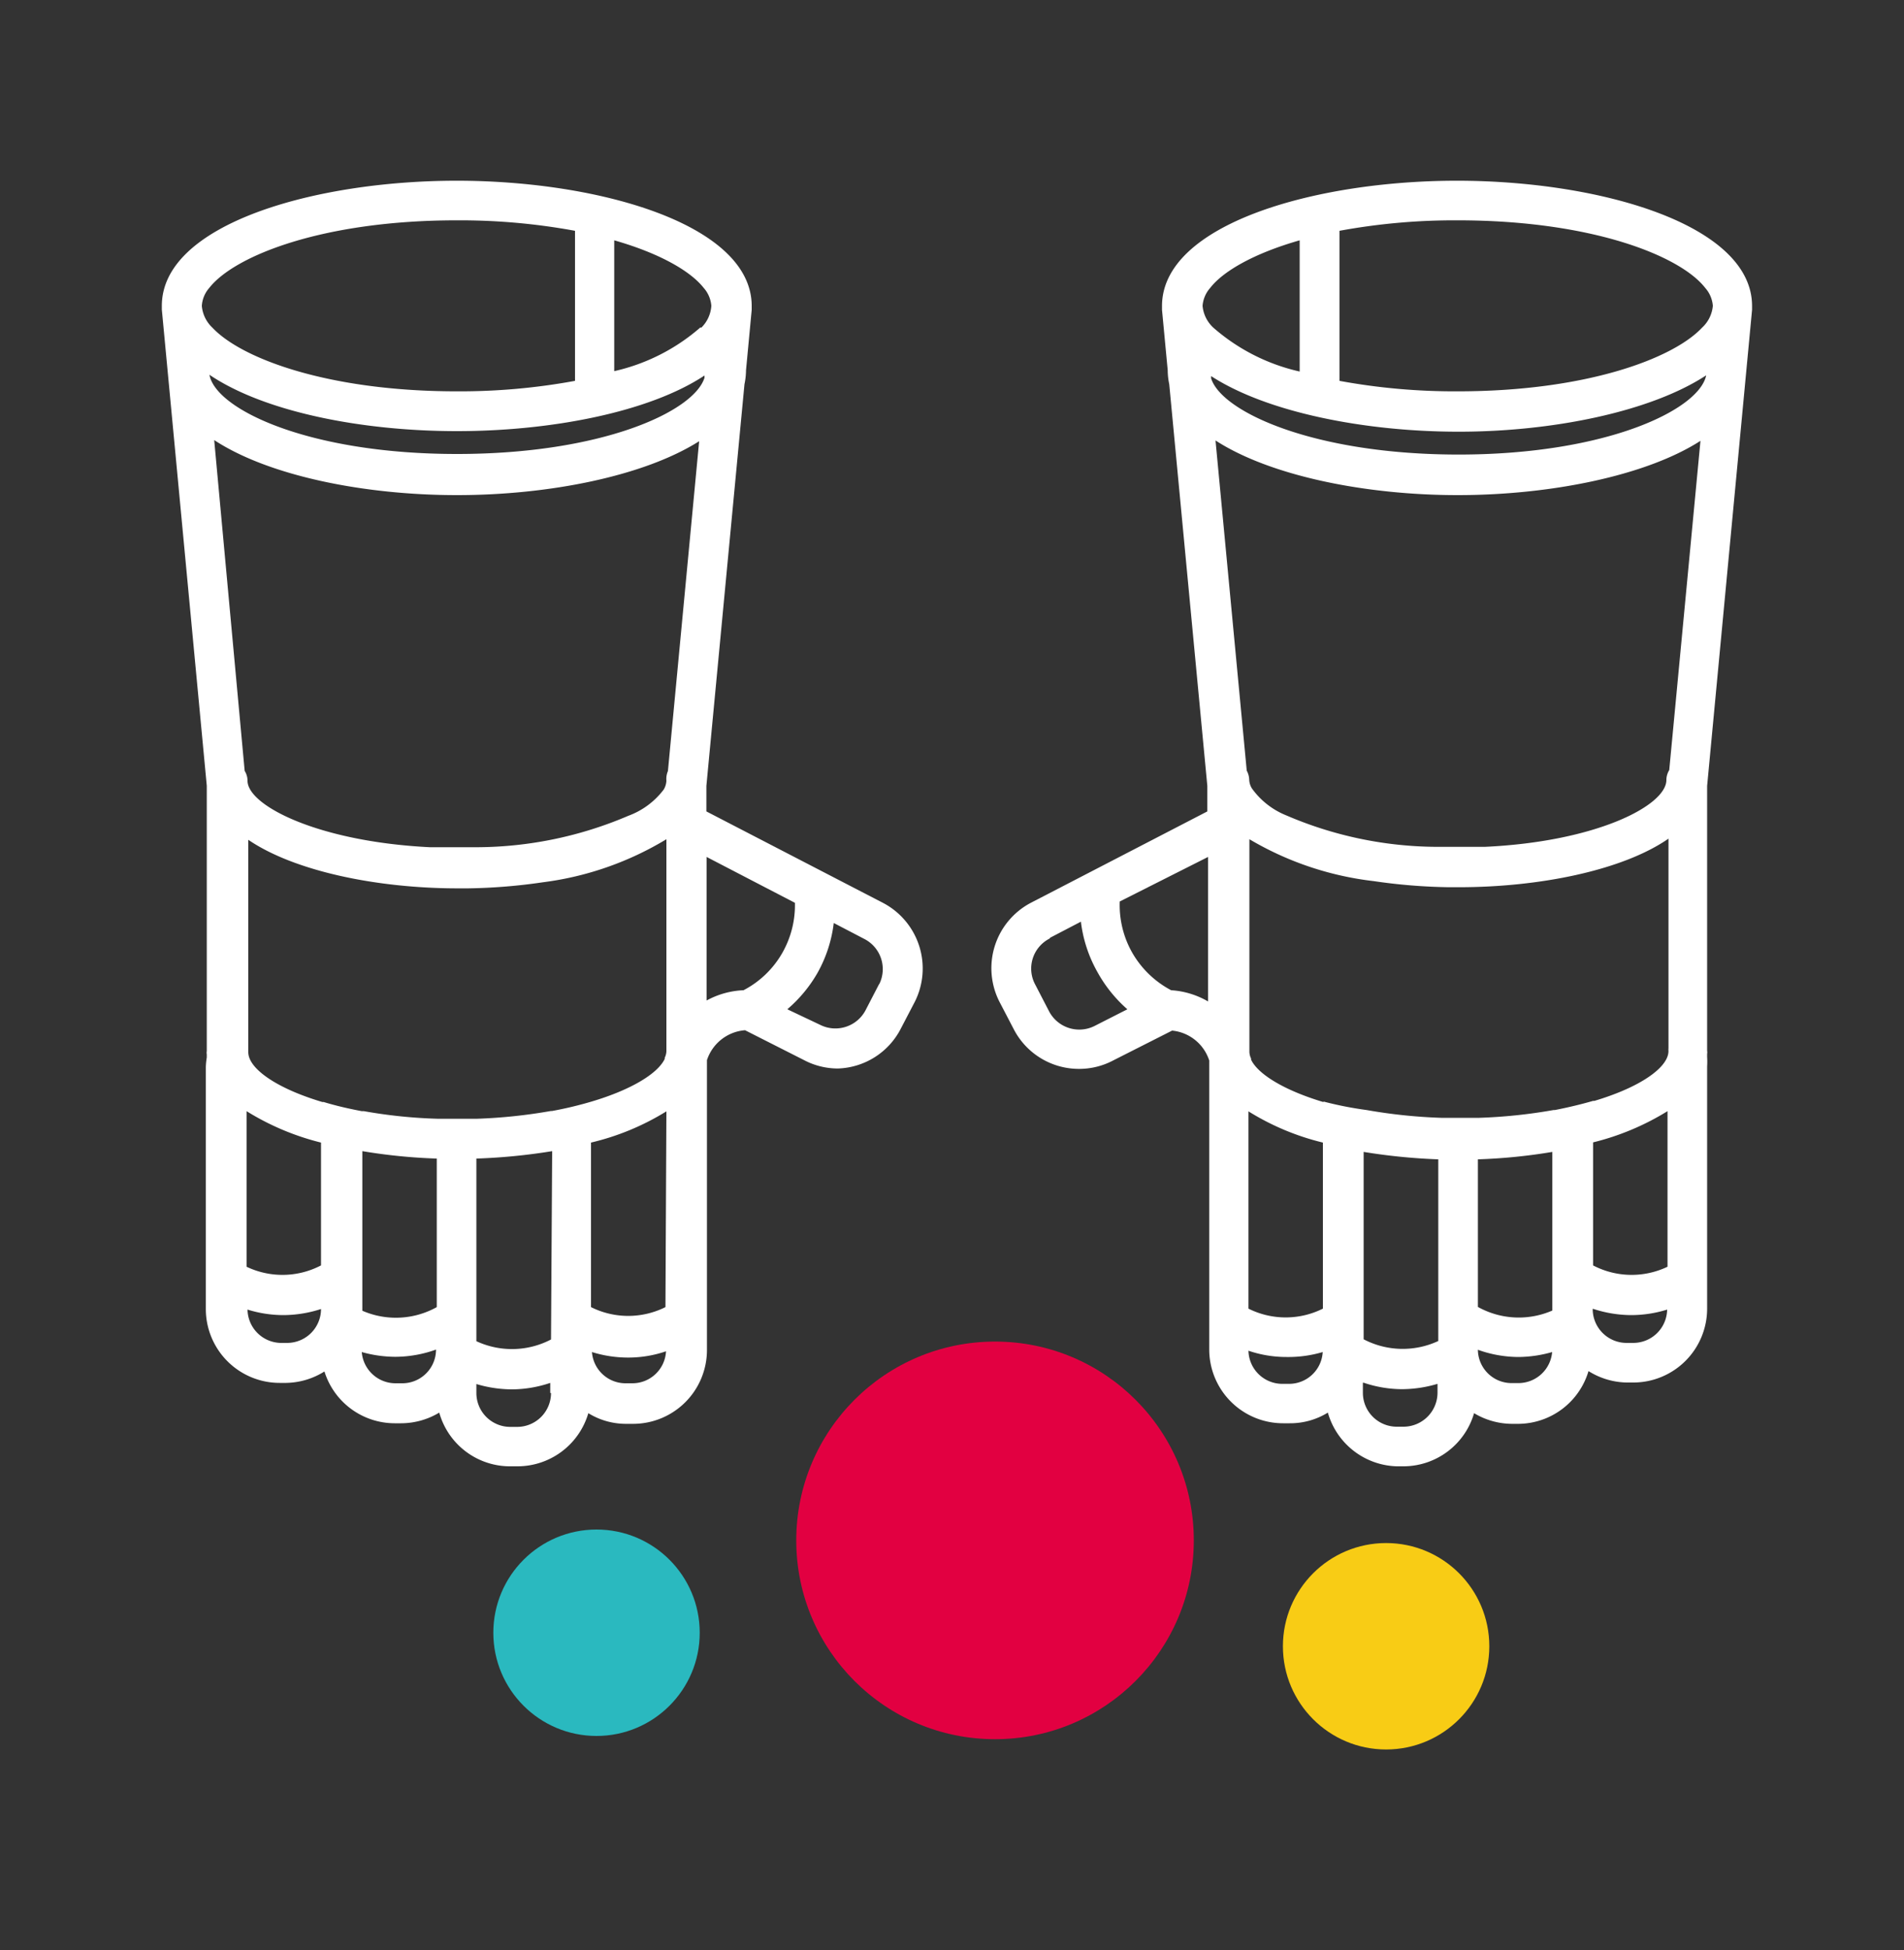
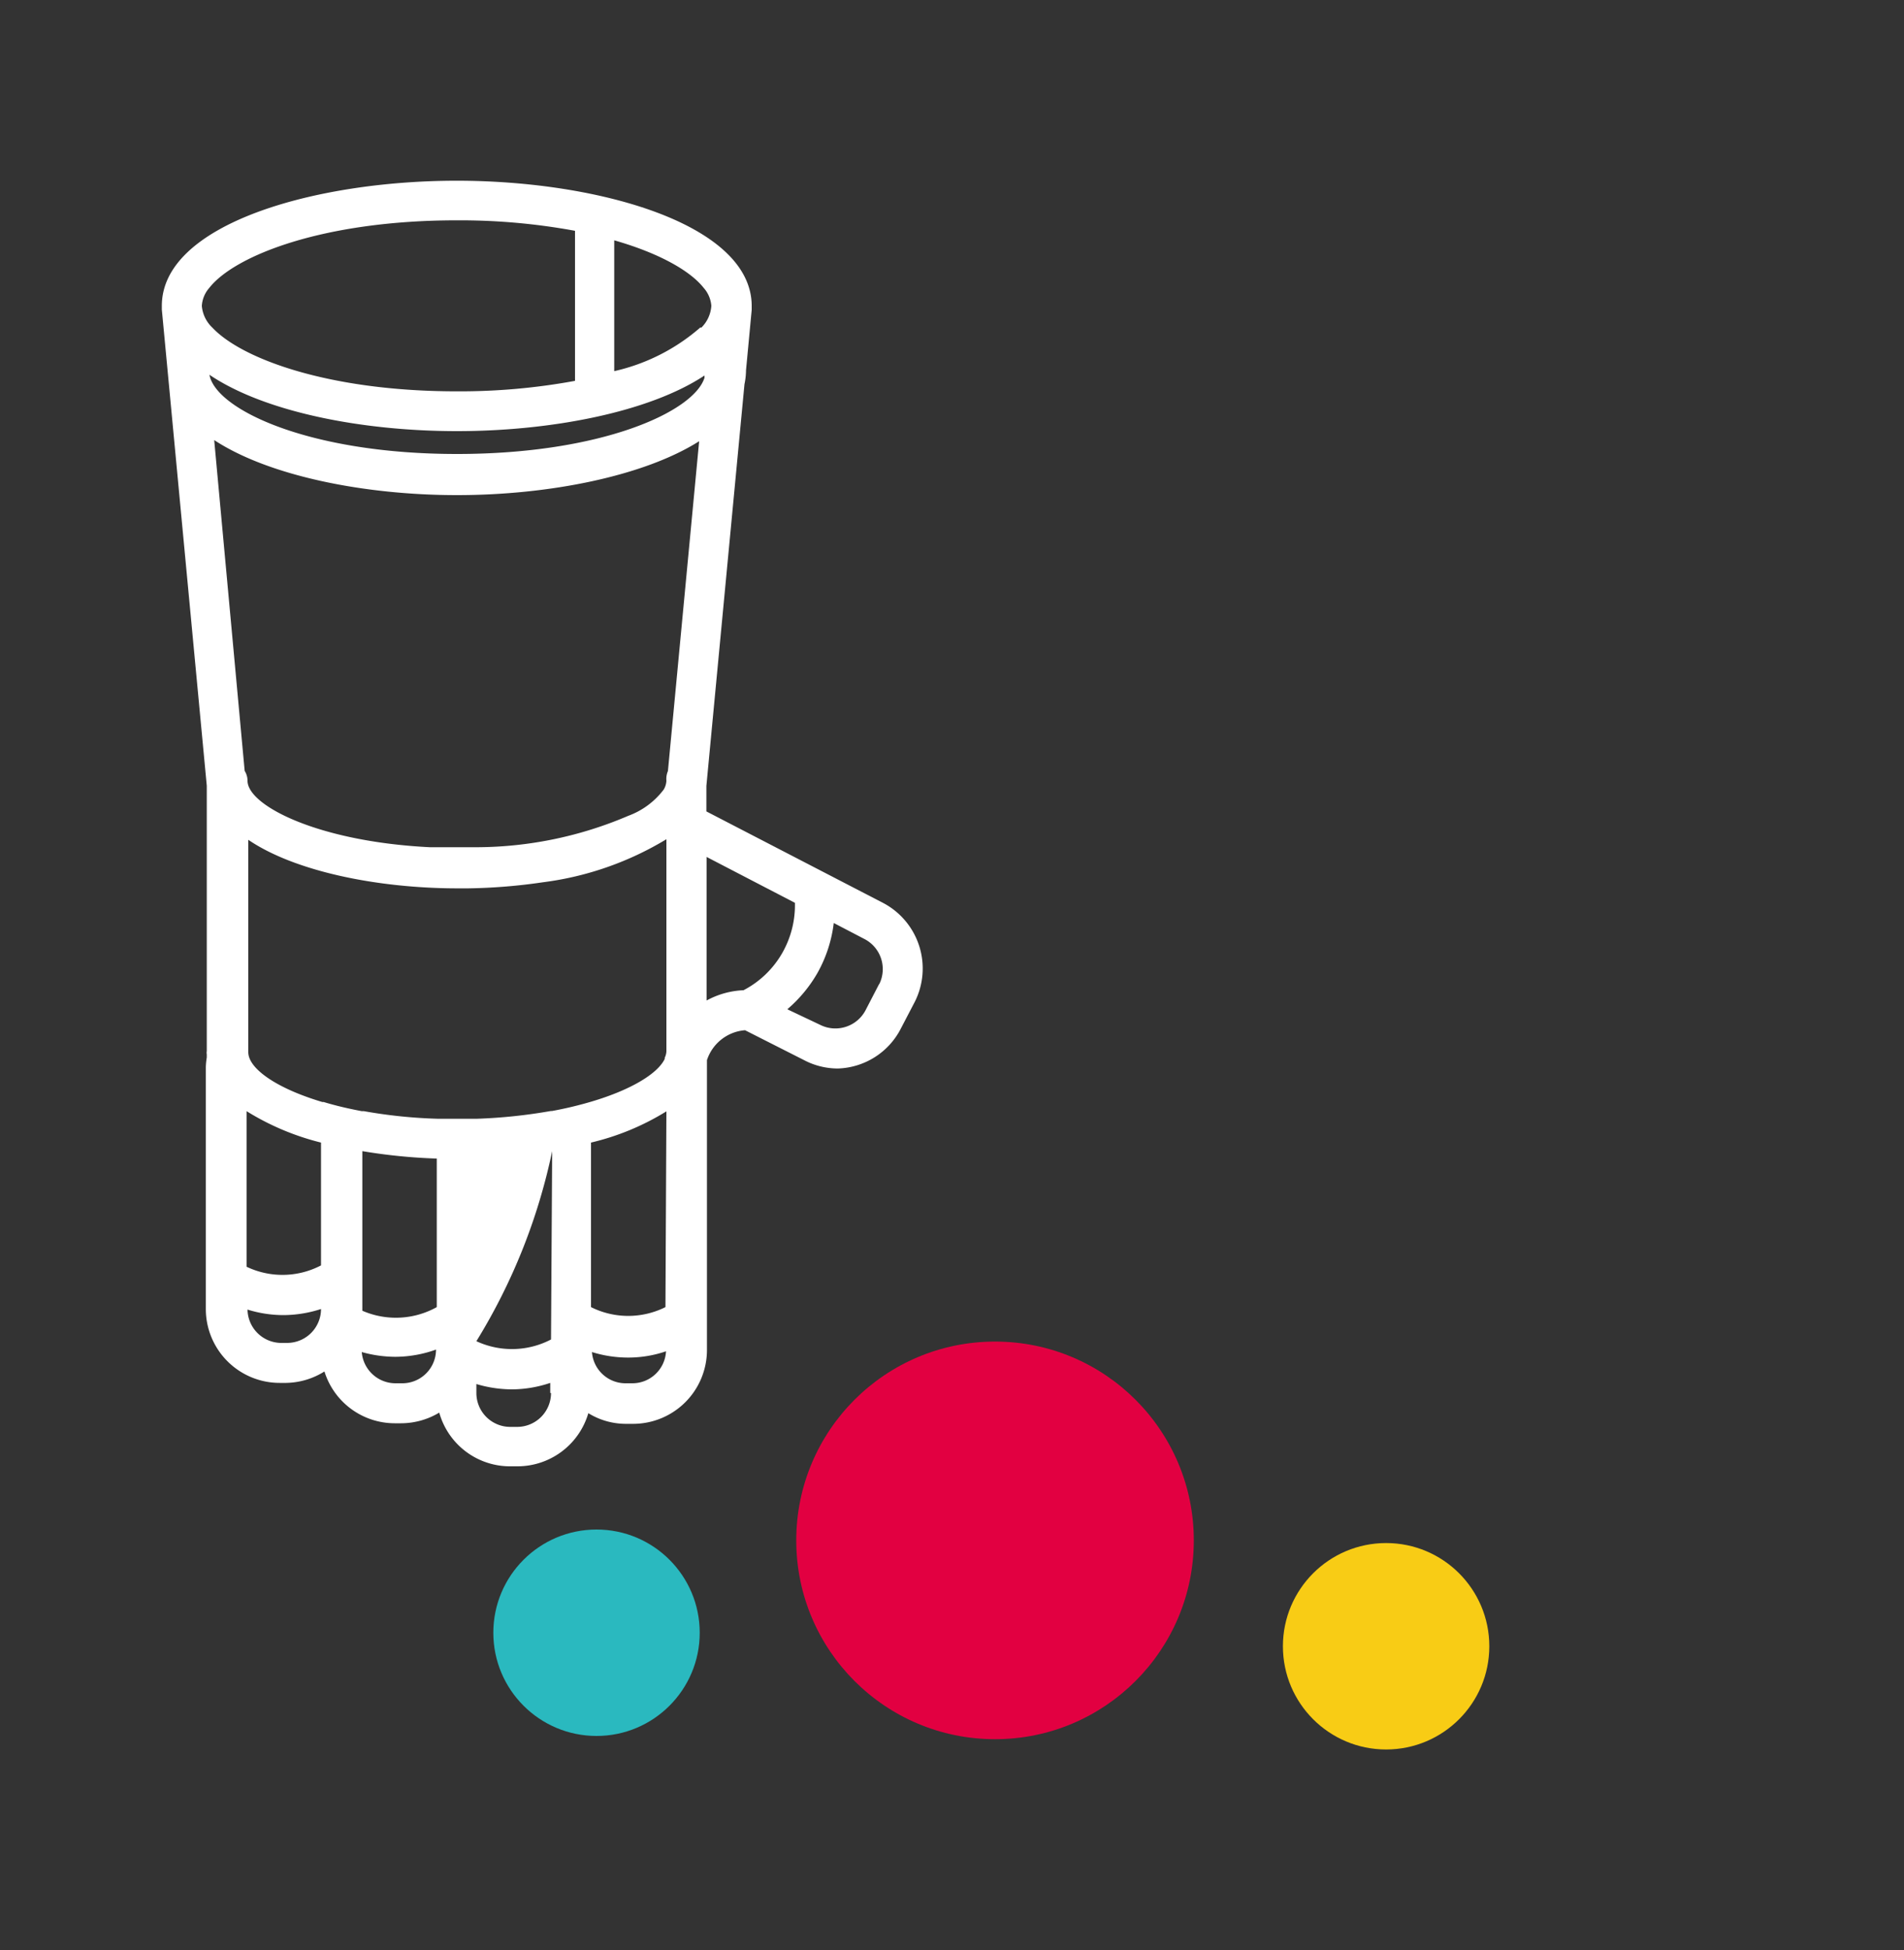
<svg xmlns="http://www.w3.org/2000/svg" id="Capa_1" data-name="Capa 1" viewBox="0 0 100 102.4">
  <rect x="0" y="0" width="100" height="102.4" fill="#333333" stroke="none" />
  <defs>
    <style>.cls-1{fill:#e20041;}.cls-2{fill:#f8cc15;}.cls-3{fill:#2ab9bf;}.cls-4{fill:#fff;}</style>
  </defs>
  <circle class="cls-1" cx="52.26" cy="80.89" r="10.44" />
  <circle class="cls-2" cx="72.8" cy="86.45" r="5.42" />
  <circle class="cls-3" cx="31.33" cy="85.74" r="5.42" />
-   <path class="cls-4" d="M46.39,47.42,37.1,42.61V41.27s0,0,0,0l2-21.09a3.72,3.72,0,0,0,.08-.67.43.43,0,0,0,0-.05l.3-3.19h0c0-.07,0-.13,0-.2,0-4.28-8-6.58-15.49-6.58S8.5,11.78,8.5,16.06c0,0,0,.05,0,.08s0,.08,0,.12l2.36,25h0V55.19a.55.55,0,0,0,0,.18c0,.05,0,.11,0,.16a3.87,3.87,0,0,0-.05.49V68.74a3.88,3.88,0,0,0,3.88,3.88h.35a3.9,3.9,0,0,0,2-.6,3.87,3.87,0,0,0,3.68,2.72h.35a3.9,3.9,0,0,0,2-.56A3.86,3.86,0,0,0,26.84,77h.36a3.88,3.88,0,0,0,3.7-2.79,3.76,3.76,0,0,0,2,.56h.35a3.88,3.88,0,0,0,3.88-3.88V56c0-.11,0-.22,0-.33a2.29,2.29,0,0,1,2-1.57l3.1,1.57a3.81,3.81,0,0,0,1.78.44A3.85,3.85,0,0,0,47.32,54l.73-1.4A3.89,3.89,0,0,0,46.39,47.42ZM10.6,16.06a1.58,1.58,0,0,1,.39-.94c1.33-1.7,6-3.55,13-3.55a33.4,33.4,0,0,1,6.21.55V20a33.4,33.4,0,0,1-6.21.55c-6.69,0-11.29-1.7-12.83-3.34A1.77,1.77,0,0,1,10.6,16.06ZM24,22.64c4.95,0,10.1-1,13-2.92l0,.12c-.57,1.79-5.42,4-13,4-7.8,0-12.68-2.35-13-4.16C13.88,21.63,19,22.64,24,22.64Zm-12.75.47C14.13,25,19.16,26,24,26s9.83-1,12.72-2.83L35.08,40.49A1.06,1.06,0,0,0,35,41a1,1,0,0,1-.14.46A4.1,4.1,0,0,1,33,42.84a20.4,20.4,0,0,1-7.9,1.65l-1.1,0c-.49,0-1,0-1.42,0C16.71,44.2,13,42.3,13,41a1,1,0,0,0-.15-.52Zm5.61,45.63a1.78,1.78,0,0,1-1.78,1.78h-.35A1.78,1.78,0,0,1,13,68.77a6.37,6.37,0,0,0,1.89.29,6.48,6.48,0,0,0,2-.33Zm0-2.29a4.37,4.37,0,0,1-3.91.07V58.35A13.58,13.58,0,0,0,16.86,60Zm4.3,6.19h-.35A1.78,1.78,0,0,1,19,71a6.58,6.58,0,0,0,1.77.25,6.37,6.37,0,0,0,2.13-.38A1.77,1.77,0,0,1,21.16,72.64Zm1.78-4a4.41,4.41,0,0,1-3.91.19V60.45a29.42,29.42,0,0,0,3.91.39Zm6,4.51a1.78,1.78,0,0,1-1.78,1.78h-.36a1.78,1.78,0,0,1-1.78-1.78v-.47a6.63,6.63,0,0,0,1.88.28,6.42,6.42,0,0,0,2-.34v.53Zm0-2.81a4.43,4.43,0,0,1-3.92.09V60.84A31.16,31.16,0,0,0,29,60.45Zm0-12h0a27.63,27.63,0,0,1-3.92.41h0l-1,0-1,0h0a26.17,26.17,0,0,1-3.91-.4H19c-.74-.14-1.41-.3-2-.48l-.07,0c-2.18-.65-3.54-1.54-3.83-2.31a.89.89,0,0,1-.06-.31c0-.05,0-.1,0-.15v-11c2.45,1.67,6.83,2.55,11,2.55h.55a29.76,29.76,0,0,0,3.93-.32A16.55,16.55,0,0,0,35,44.07V55.21a.86.86,0,0,1-.09.34.14.14,0,0,1,0,.06c-.36.75-1.71,1.6-3.82,2.23h0A19.71,19.71,0,0,1,29,58.34Zm4.23,14.3h-.35A1.77,1.77,0,0,1,31.09,71a6.37,6.37,0,0,0,1.89.29,6.12,6.12,0,0,0,2-.33A1.77,1.77,0,0,1,33.21,72.64Zm1.78-4a4.37,4.37,0,0,1-3.91,0V60A13.3,13.3,0,0,0,35,58.36Zm1.84-51.45a10.32,10.32,0,0,1-4.53,2.3V12.62c2.38.68,4,1.61,4.7,2.5a1.6,1.6,0,0,1,.4.94A1.77,1.77,0,0,1,36.83,17.21ZM39.05,52a4.4,4.4,0,0,0-1.94.54V45l4.64,2.41A5.06,5.06,0,0,1,41.11,50,5,5,0,0,1,39.05,52Zm7.13-.34-.72,1.39a1.79,1.79,0,0,1-2.4.76L41.35,53a7.25,7.25,0,0,0,1.58-1.9,7.08,7.08,0,0,0,.86-2.63l1.63.85A1.78,1.78,0,0,1,46.18,51.68Z" />
-   <path class="cls-4" d="M52.51,52.64l.73,1.4a3.85,3.85,0,0,0,3.44,2.09,3.81,3.81,0,0,0,1.78-.44l3.1-1.57a2.28,2.28,0,0,1,1.95,1.57c0,.11,0,.22,0,.33V70.86a3.88,3.88,0,0,0,3.88,3.88h.35a3.76,3.76,0,0,0,2-.56A3.88,3.88,0,0,0,73.36,77h.36a3.87,3.87,0,0,0,3.7-2.79,3.9,3.9,0,0,0,2,.56h.35A3.87,3.87,0,0,0,83.43,72a3.9,3.9,0,0,0,2,.6h.35a3.88,3.88,0,0,0,3.88-3.88V56a3.87,3.87,0,0,0,0-.49c0-.05,0-.11,0-.16a.55.55,0,0,0,0-.18V41.27h0l2.36-25s0-.08,0-.12,0-.05,0-.08c0-4.28-8-6.58-15.5-6.58s-15.49,2.3-15.49,6.58c0,.07,0,.13,0,.2h0l.3,3.18s0,0,0,.06a3.72,3.72,0,0,0,.08.67l2,21.09a0,0,0,0,0,0,0v1.34l-9.29,4.81A3.88,3.88,0,0,0,52.51,52.64ZM89.39,17.21c-1.54,1.64-6.14,3.34-12.83,3.34A33.4,33.4,0,0,1,70.35,20V12.12a33.4,33.4,0,0,1,6.21-.55c7,0,11.68,1.85,13,3.55a1.6,1.6,0,0,1,.4.94A1.77,1.77,0,0,1,89.39,17.21Zm.22,2.5c-.37,1.81-5.25,4.16-13,4.16-7.6,0-12.45-2.24-13-4v-.12c2.94,1.91,8.09,2.92,13,2.92S86.68,21.63,89.61,19.71ZM87.67,40.44a1,1,0,0,0-.15.52c0,1.34-3.67,3.24-9.54,3.51-.46,0-.93,0-1.42,0l-1.1,0a20.21,20.21,0,0,1-7.9-1.65,4.1,4.1,0,0,1-1.81-1.42.94.94,0,0,1-.14-.46,1.06,1.06,0,0,0-.13-.47L63.84,23.13C66.73,25,71.74,26,76.56,26s9.87-1,12.75-2.85Zm-4,28.29a6.48,6.48,0,0,0,2,.33,6.37,6.37,0,0,0,1.89-.29,1.78,1.78,0,0,1-1.78,1.75h-.35a1.78,1.78,0,0,1-1.78-1.78Zm0-8.74a13.58,13.58,0,0,0,3.91-1.64v8.17a4.37,4.37,0,0,1-3.91-.07ZM77.62,70.88a6.37,6.37,0,0,0,2.13.38A6.58,6.58,0,0,0,81.52,71a1.78,1.78,0,0,1-1.77,1.63H79.4A1.77,1.77,0,0,1,77.62,70.88Zm0-10a29.25,29.25,0,0,0,3.91-.39v8.33a4.41,4.41,0,0,1-3.91-.19Zm-6,11.73a6.37,6.37,0,0,0,2,.34,6.63,6.63,0,0,0,1.88-.28v.47a1.79,1.79,0,0,1-1.79,1.78h-.35a1.78,1.78,0,0,1-1.78-1.78v-.53Zm0-12.12a31.16,31.16,0,0,0,3.92.39v9.54a4.43,4.43,0,0,1-3.92-.09Zm-2.09-2.61h0c-2.11-.63-3.46-1.48-3.82-2.23a.14.14,0,0,1,0-.06.86.86,0,0,1-.09-.34V44.07a16.55,16.55,0,0,0,6.53,2.2,29.76,29.76,0,0,0,3.93.32h.55c4.21,0,8.59-.88,11-2.55v11a.77.77,0,0,0,0,.15.89.89,0,0,1-.06.31c-.29.77-1.65,1.66-3.83,2.31l-.07,0c-.62.18-1.29.34-2,.48h-.07a27.48,27.48,0,0,1-3.91.41h0l-1,0-1,0h0a27.63,27.63,0,0,1-3.92-.41h0A18.94,18.94,0,0,1,69.49,57.84ZM65.57,70.93a6.18,6.18,0,0,0,2,.33A6.37,6.37,0,0,0,69.47,71a1.77,1.77,0,0,1-1.77,1.67h-.35A1.78,1.78,0,0,1,65.57,70.93Zm0-12.57A13.3,13.3,0,0,0,69.48,60v8.72a4.37,4.37,0,0,1-3.91,0Zm-2.41-42.3a1.6,1.6,0,0,1,.4-.94c.69-.89,2.32-1.82,4.7-2.5v6.89a10.32,10.32,0,0,1-4.53-2.3A1.77,1.77,0,0,1,63.16,16.06ZM59.45,50a5.06,5.06,0,0,1-.64-2.66L63.45,45v7.59A4.39,4.39,0,0,0,61.51,52,5.09,5.09,0,0,1,59.45,50Zm-4.31-.75,1.63-.85a7.08,7.08,0,0,0,.86,2.63A7.25,7.25,0,0,0,59.21,53l-1.71.87a1.79,1.79,0,0,1-2.4-.76l-.72-1.39A1.77,1.77,0,0,1,55.14,49.28Z" />
+   <path class="cls-4" d="M46.39,47.42,37.1,42.61V41.27s0,0,0,0l2-21.09a3.72,3.72,0,0,0,.08-.67.43.43,0,0,0,0-.05l.3-3.19h0c0-.07,0-.13,0-.2,0-4.28-8-6.58-15.49-6.58S8.5,11.78,8.5,16.06c0,0,0,.05,0,.08s0,.08,0,.12l2.36,25h0V55.19a.55.55,0,0,0,0,.18c0,.05,0,.11,0,.16a3.87,3.87,0,0,0-.05.49V68.74a3.88,3.88,0,0,0,3.88,3.88h.35a3.9,3.9,0,0,0,2-.6,3.87,3.87,0,0,0,3.68,2.72h.35a3.9,3.9,0,0,0,2-.56A3.86,3.86,0,0,0,26.84,77h.36a3.88,3.88,0,0,0,3.7-2.79,3.76,3.76,0,0,0,2,.56h.35a3.88,3.88,0,0,0,3.88-3.88V56c0-.11,0-.22,0-.33a2.29,2.29,0,0,1,2-1.57l3.1,1.57a3.81,3.81,0,0,0,1.78.44A3.85,3.85,0,0,0,47.32,54l.73-1.4A3.89,3.89,0,0,0,46.39,47.42ZM10.6,16.06a1.58,1.58,0,0,1,.39-.94c1.33-1.7,6-3.55,13-3.55a33.4,33.4,0,0,1,6.21.55V20a33.4,33.4,0,0,1-6.21.55c-6.69,0-11.29-1.7-12.83-3.34A1.77,1.77,0,0,1,10.6,16.06ZM24,22.64c4.95,0,10.1-1,13-2.92l0,.12c-.57,1.79-5.42,4-13,4-7.8,0-12.68-2.35-13-4.16C13.88,21.63,19,22.64,24,22.64Zm-12.75.47C14.13,25,19.16,26,24,26s9.83-1,12.72-2.83L35.08,40.49A1.06,1.06,0,0,0,35,41a1,1,0,0,1-.14.46A4.1,4.1,0,0,1,33,42.84a20.4,20.4,0,0,1-7.9,1.65l-1.1,0c-.49,0-1,0-1.42,0C16.71,44.2,13,42.3,13,41a1,1,0,0,0-.15-.52Zm5.61,45.63a1.78,1.78,0,0,1-1.78,1.78h-.35A1.78,1.78,0,0,1,13,68.77a6.37,6.37,0,0,0,1.89.29,6.48,6.48,0,0,0,2-.33Zm0-2.29a4.37,4.37,0,0,1-3.91.07V58.35A13.58,13.58,0,0,0,16.86,60Zm4.3,6.19h-.35A1.78,1.78,0,0,1,19,71a6.58,6.58,0,0,0,1.77.25,6.37,6.37,0,0,0,2.13-.38A1.77,1.77,0,0,1,21.16,72.64Zm1.78-4a4.41,4.41,0,0,1-3.91.19V60.45a29.42,29.42,0,0,0,3.91.39Zm6,4.51a1.78,1.78,0,0,1-1.78,1.78h-.36a1.78,1.78,0,0,1-1.78-1.78v-.47a6.63,6.63,0,0,0,1.88.28,6.42,6.42,0,0,0,2-.34v.53Zm0-2.81a4.43,4.43,0,0,1-3.92.09A31.16,31.16,0,0,0,29,60.45Zm0-12h0a27.63,27.63,0,0,1-3.92.41h0l-1,0-1,0h0a26.17,26.17,0,0,1-3.91-.4H19c-.74-.14-1.41-.3-2-.48l-.07,0c-2.18-.65-3.54-1.54-3.83-2.31a.89.89,0,0,1-.06-.31c0-.05,0-.1,0-.15v-11c2.45,1.67,6.83,2.55,11,2.55h.55a29.76,29.76,0,0,0,3.93-.32A16.55,16.55,0,0,0,35,44.07V55.21a.86.86,0,0,1-.09.34.14.14,0,0,1,0,.06c-.36.75-1.71,1.6-3.82,2.23h0A19.71,19.71,0,0,1,29,58.34Zm4.23,14.3h-.35A1.77,1.77,0,0,1,31.09,71a6.37,6.37,0,0,0,1.89.29,6.12,6.12,0,0,0,2-.33A1.77,1.77,0,0,1,33.21,72.64Zm1.78-4a4.37,4.37,0,0,1-3.91,0V60A13.3,13.3,0,0,0,35,58.36Zm1.84-51.45a10.32,10.32,0,0,1-4.53,2.3V12.62c2.38.68,4,1.61,4.7,2.5a1.6,1.6,0,0,1,.4.94A1.77,1.77,0,0,1,36.83,17.21ZM39.05,52a4.4,4.4,0,0,0-1.94.54V45l4.64,2.41A5.06,5.06,0,0,1,41.11,50,5,5,0,0,1,39.05,52Zm7.13-.34-.72,1.39a1.79,1.79,0,0,1-2.4.76L41.35,53a7.25,7.25,0,0,0,1.58-1.9,7.08,7.08,0,0,0,.86-2.63l1.63.85A1.78,1.78,0,0,1,46.18,51.68Z" />
</svg>